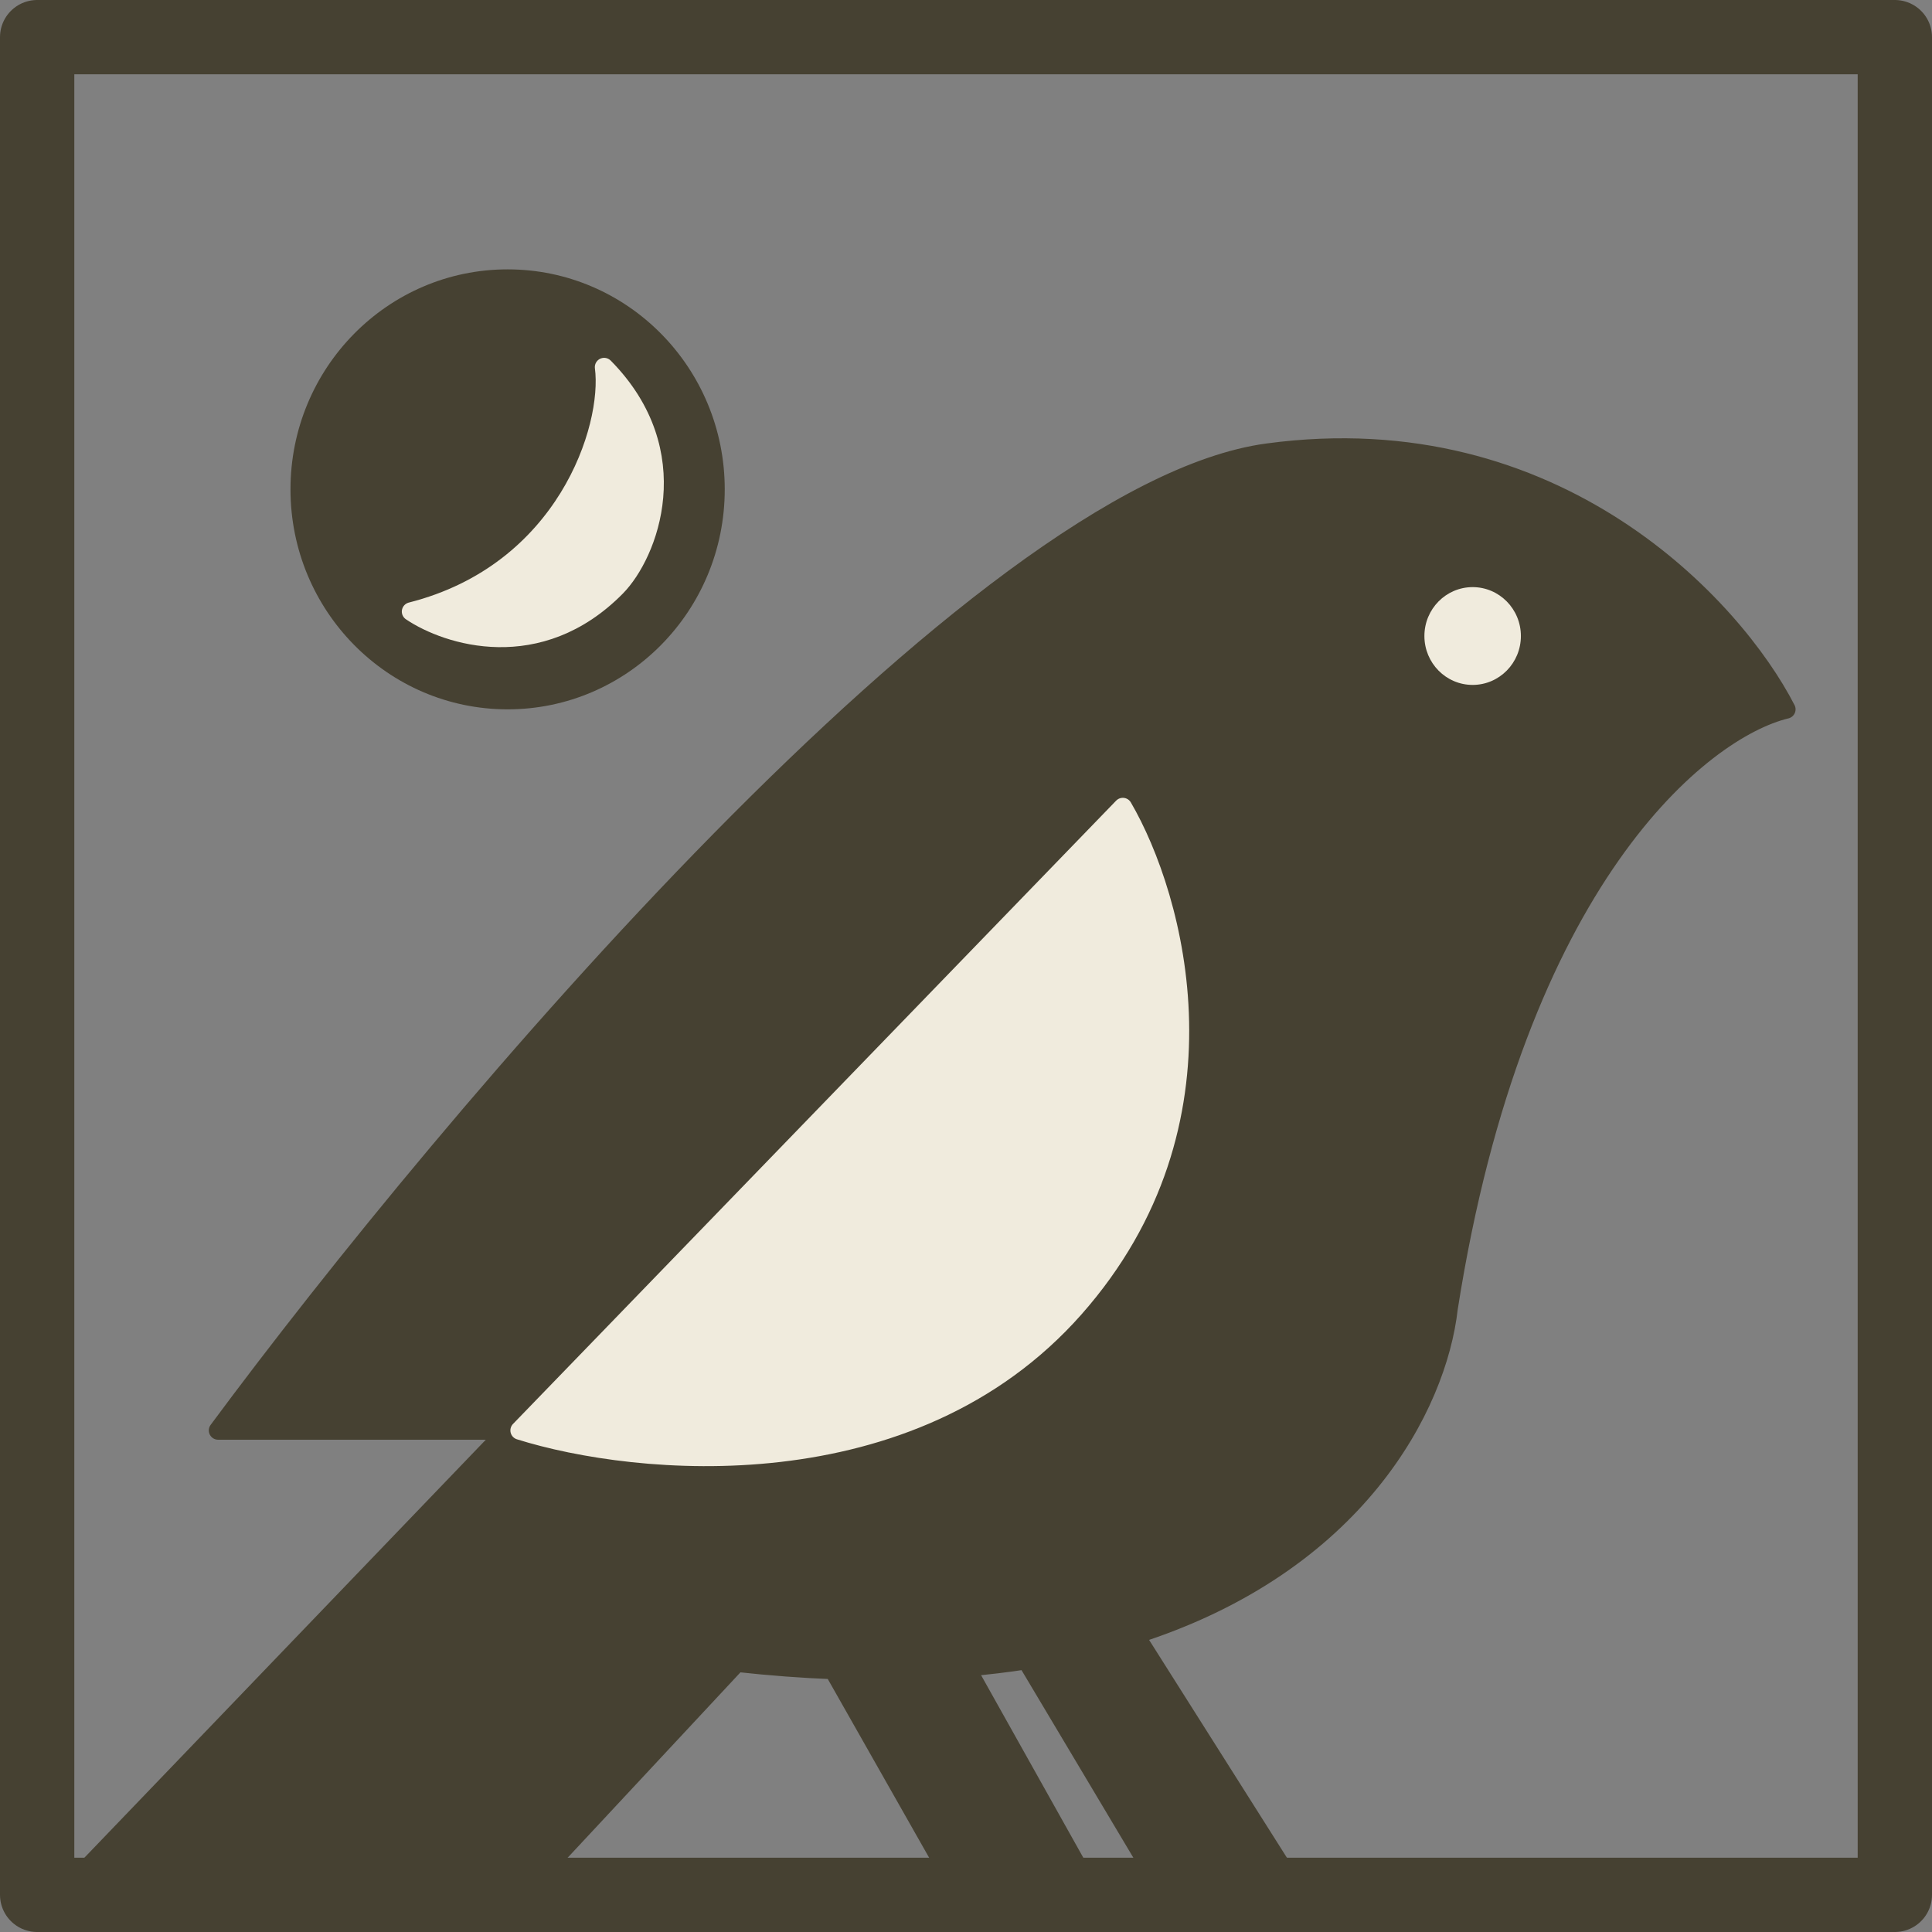
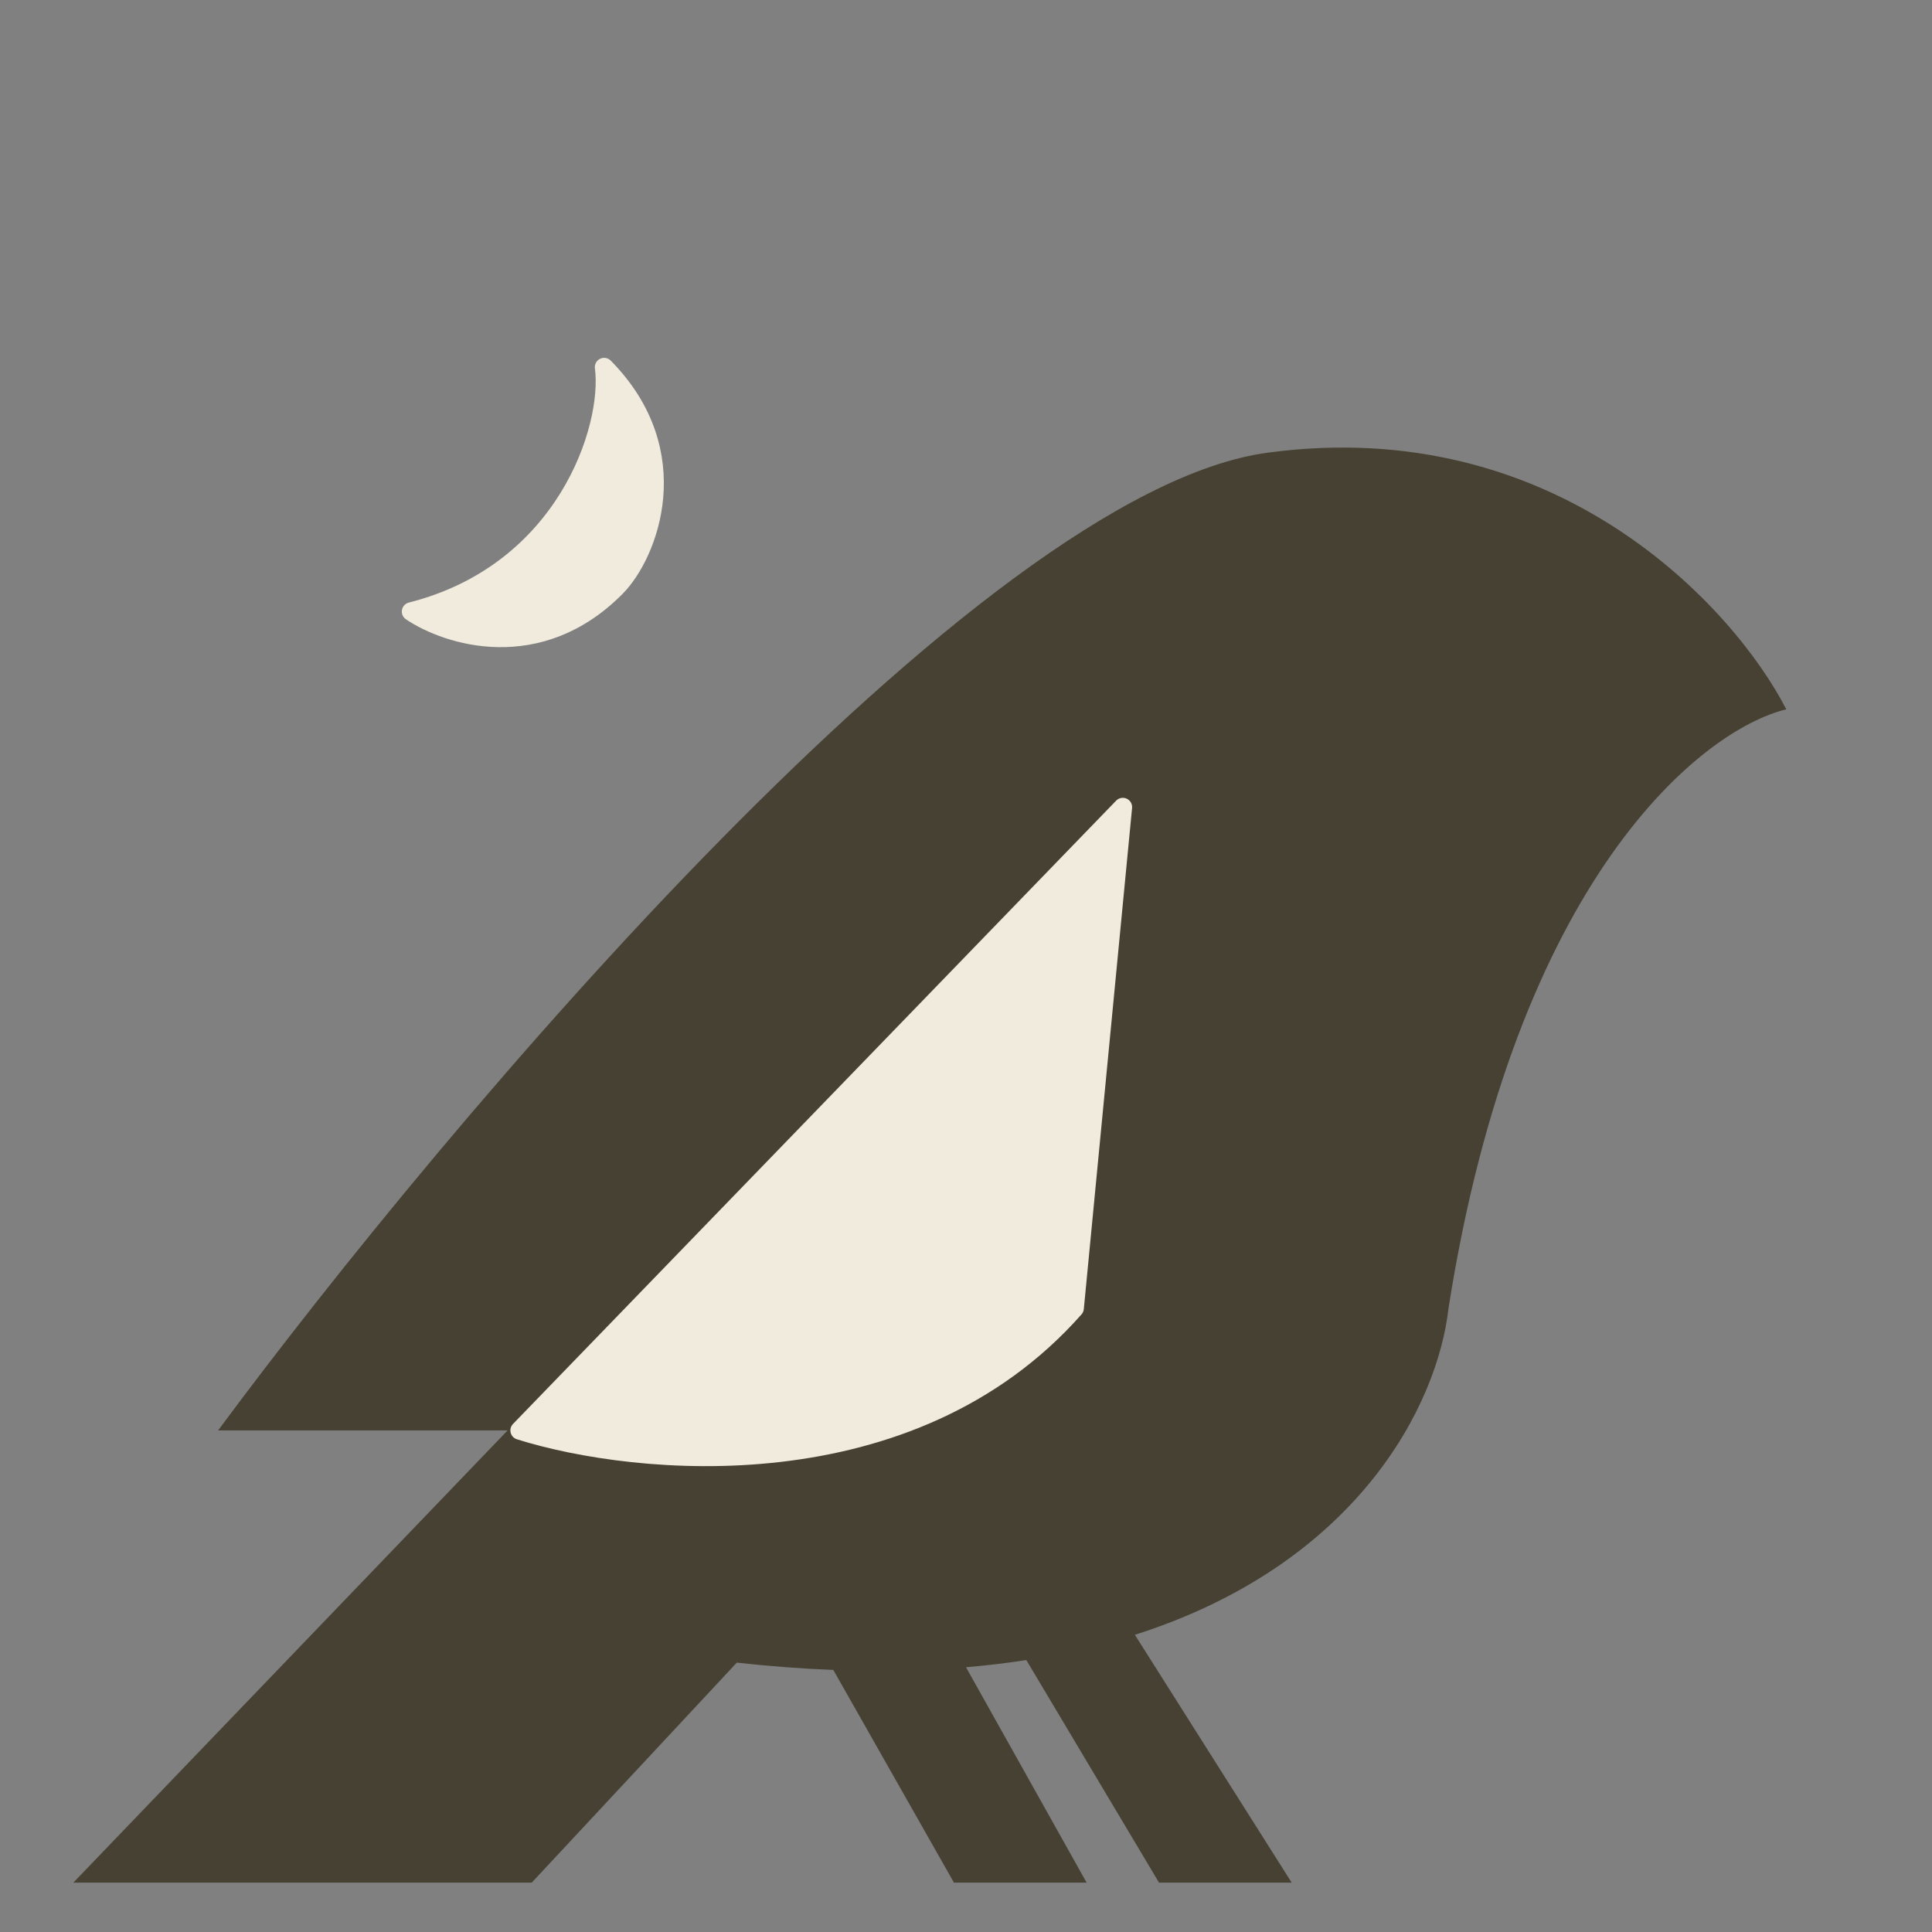
<svg xmlns="http://www.w3.org/2000/svg" width="104" height="104" viewBox="0 0 104 104" fill="none">
  <rect x="0" y="0" width="104" height="104" fill="#808080" stroke="none" />
-   <ellipse cx="27.325" cy="26.342" rx="11.688" ry="11.842" fill="#464132" />
  <path d="M3.948 101.342L27.325 77H11.74C24.078 60.334 52.649 26.474 68.234 24.369C83.818 22.263 93.342 32.702 96.156 38.184C91.61 39.281 81.61 47.263 77.974 70.421C77.38 75.69 73.012 84.203 61.091 88.002L69.532 101.342H62.39L55.247 89.361C54.208 89.522 53.126 89.653 52 89.748L58.493 101.342H51.351L44.857 89.893C43.203 89.829 41.472 89.7 39.662 89.5L28.623 101.342H3.948Z" fill="#464132" />
-   <path d="M44.857 89.893C43.203 89.829 41.472 89.7 39.662 89.5L28.623 101.342H3.948L27.325 77H11.74C24.078 60.334 52.649 26.474 68.234 24.369C83.818 22.263 93.342 32.702 96.156 38.184C91.61 39.281 81.61 47.263 77.974 70.421C77.38 75.69 73.012 84.203 61.091 88.002M44.857 89.893L51.351 101.342H58.493L52 89.748M44.857 89.893C47.416 89.992 49.794 89.936 52 89.748M52 89.748C53.126 89.653 54.208 89.522 55.247 89.361M55.247 89.361L62.39 101.342H69.532L61.091 88.002M55.247 89.361C57.371 89.03 59.315 88.568 61.091 88.002" stroke="#464132" stroke-linecap="round" stroke-linejoin="round" />
-   <path d="M2 102V2H102V102H2Z" stroke="#464132" stroke-width="4" stroke-linecap="round" stroke-linejoin="round" />
-   <path d="M60.442 43.447L27.974 77C34.251 78.974 49.013 80.421 57.844 70.421C66.675 60.421 63.255 48.272 60.442 43.447Z" fill="#F0EBDD" stroke="#F0EBDD" stroke-linecap="round" stroke-linejoin="round" />
+   <path d="M60.442 43.447L27.974 77C34.251 78.974 49.013 80.421 57.844 70.421Z" fill="#F0EBDD" stroke="#F0EBDD" stroke-linecap="round" stroke-linejoin="round" />
  <path d="M22.13 32.921C30.442 30.816 32.952 23.053 32.52 19.763C37.065 24.368 34.913 29.839 33.169 31.605C29.013 35.816 24.078 34.237 22.13 32.921Z" fill="#F0EBDD" stroke="#F0EBDD" stroke-linecap="round" stroke-linejoin="round" />
-   <ellipse cx="79.273" cy="34.237" rx="2.597" ry="2.632" fill="#F0EBDD" />
</svg>